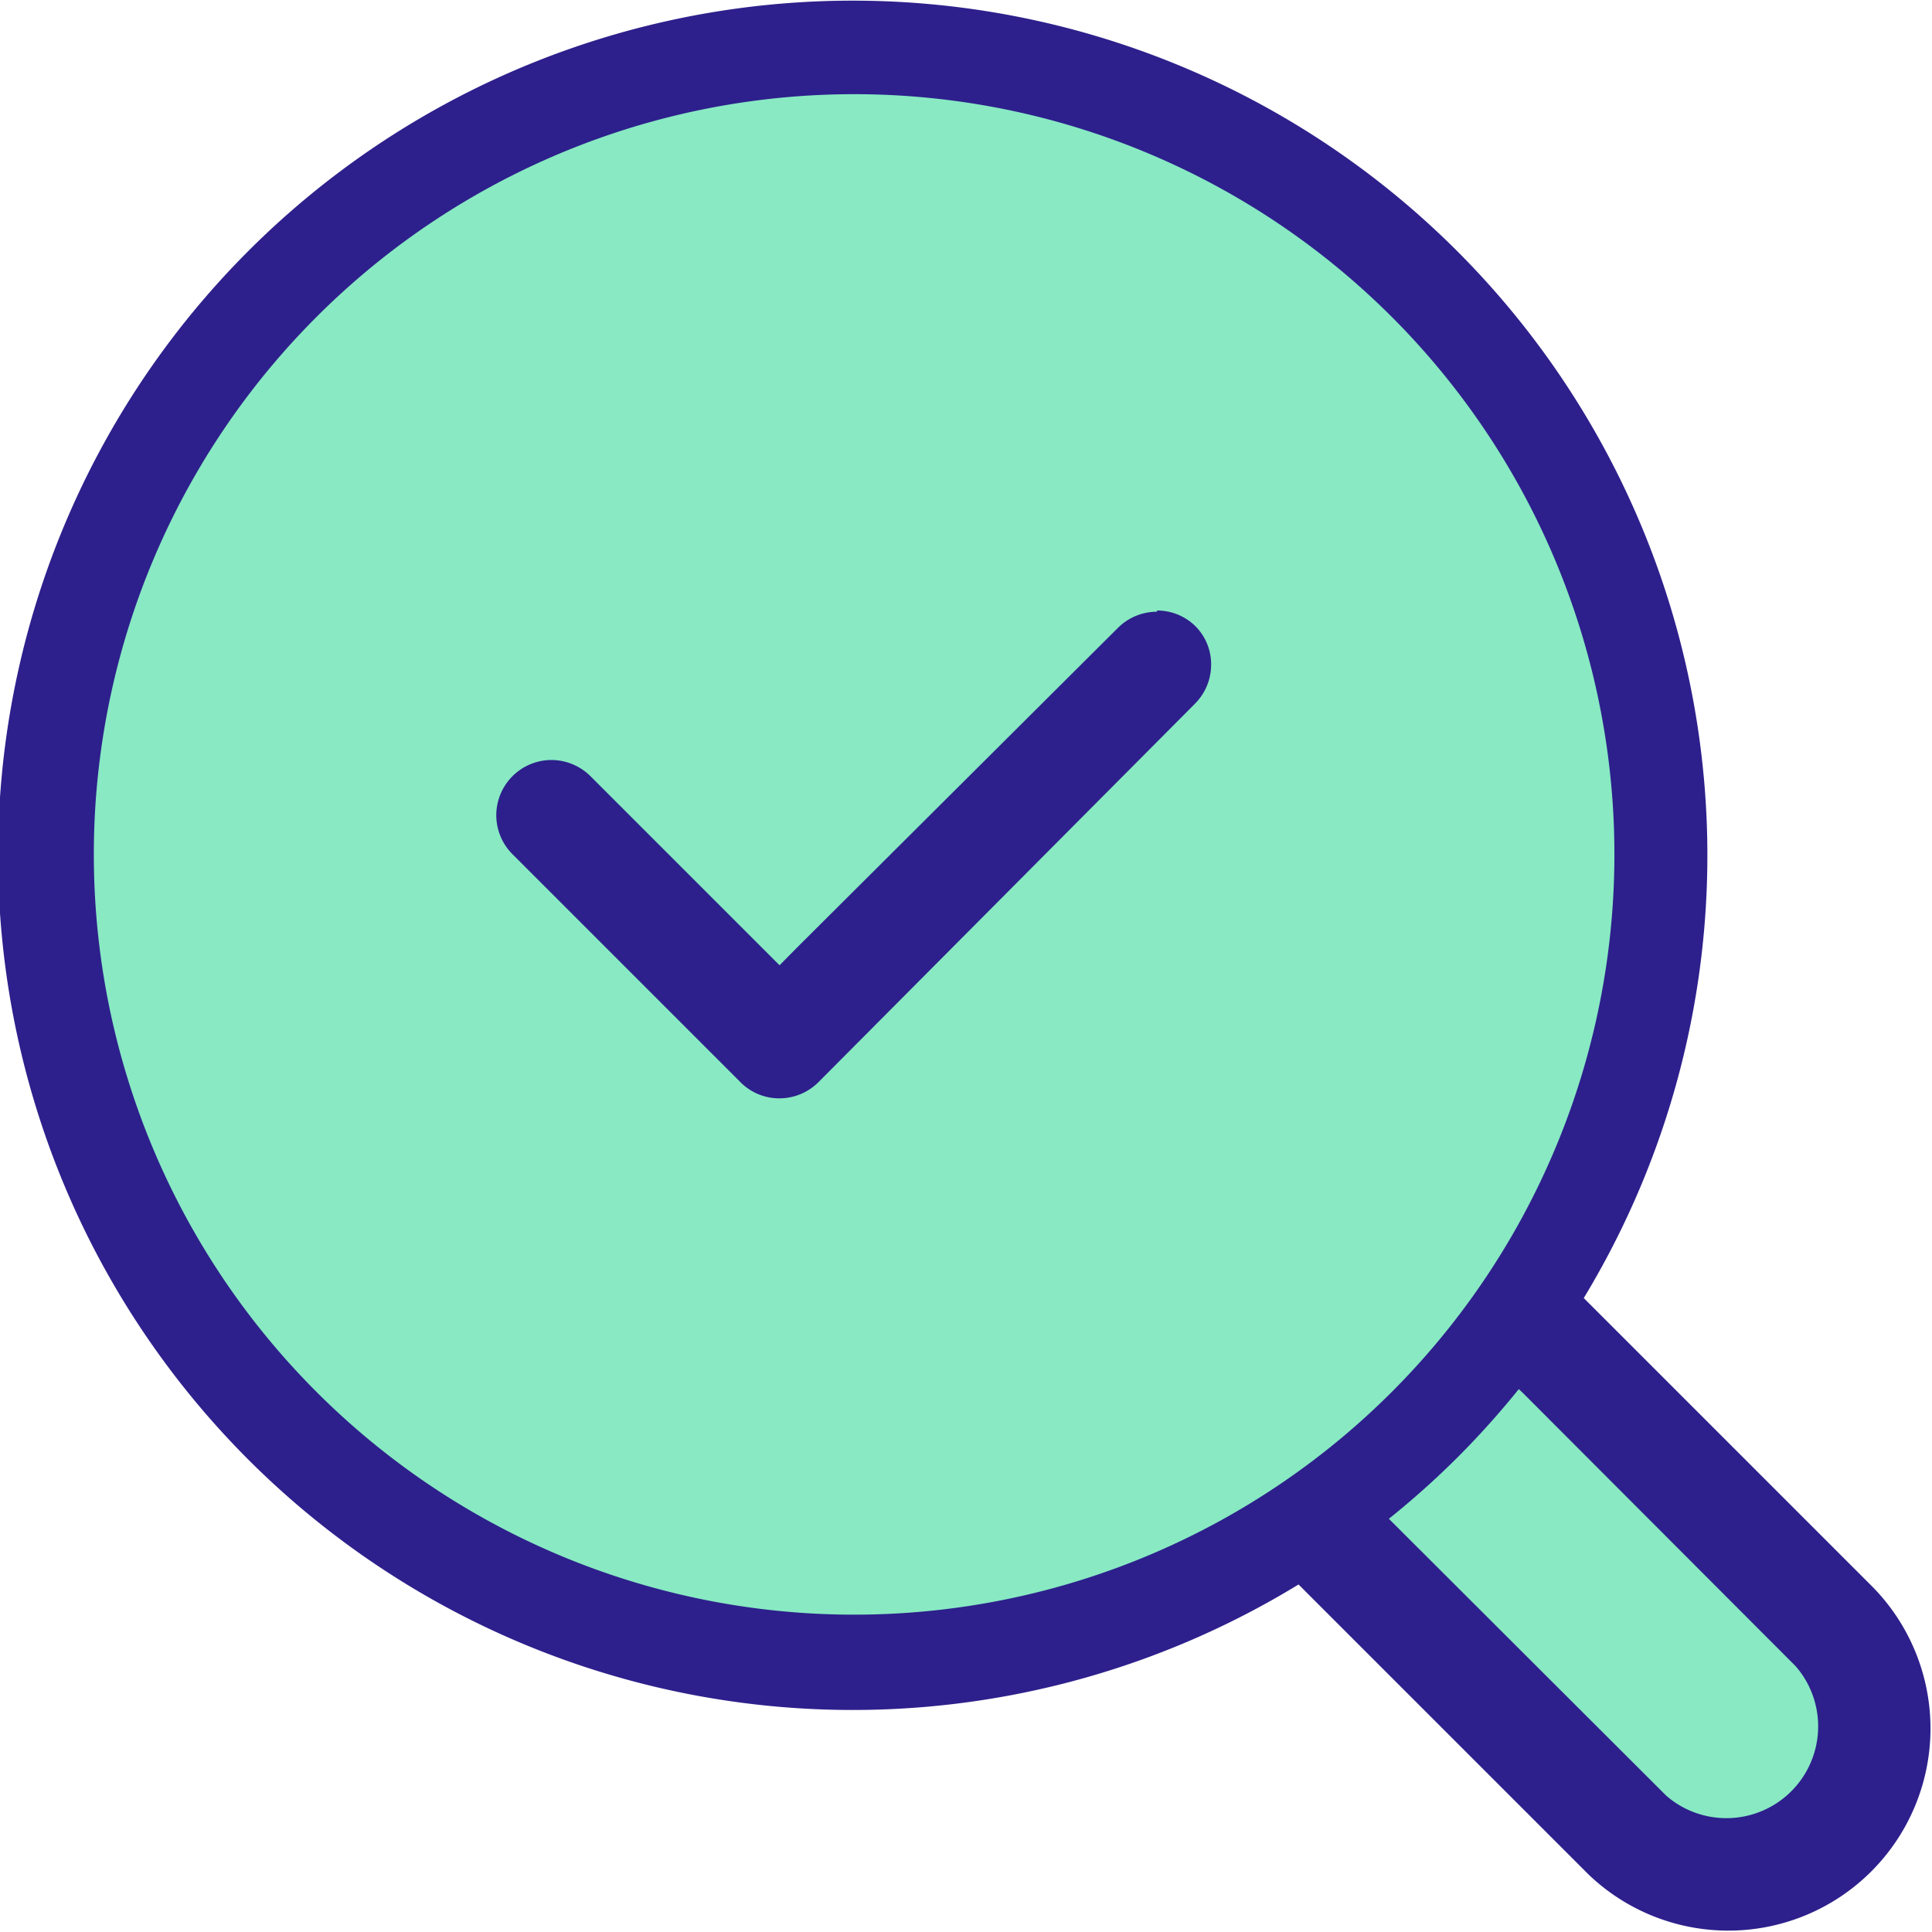
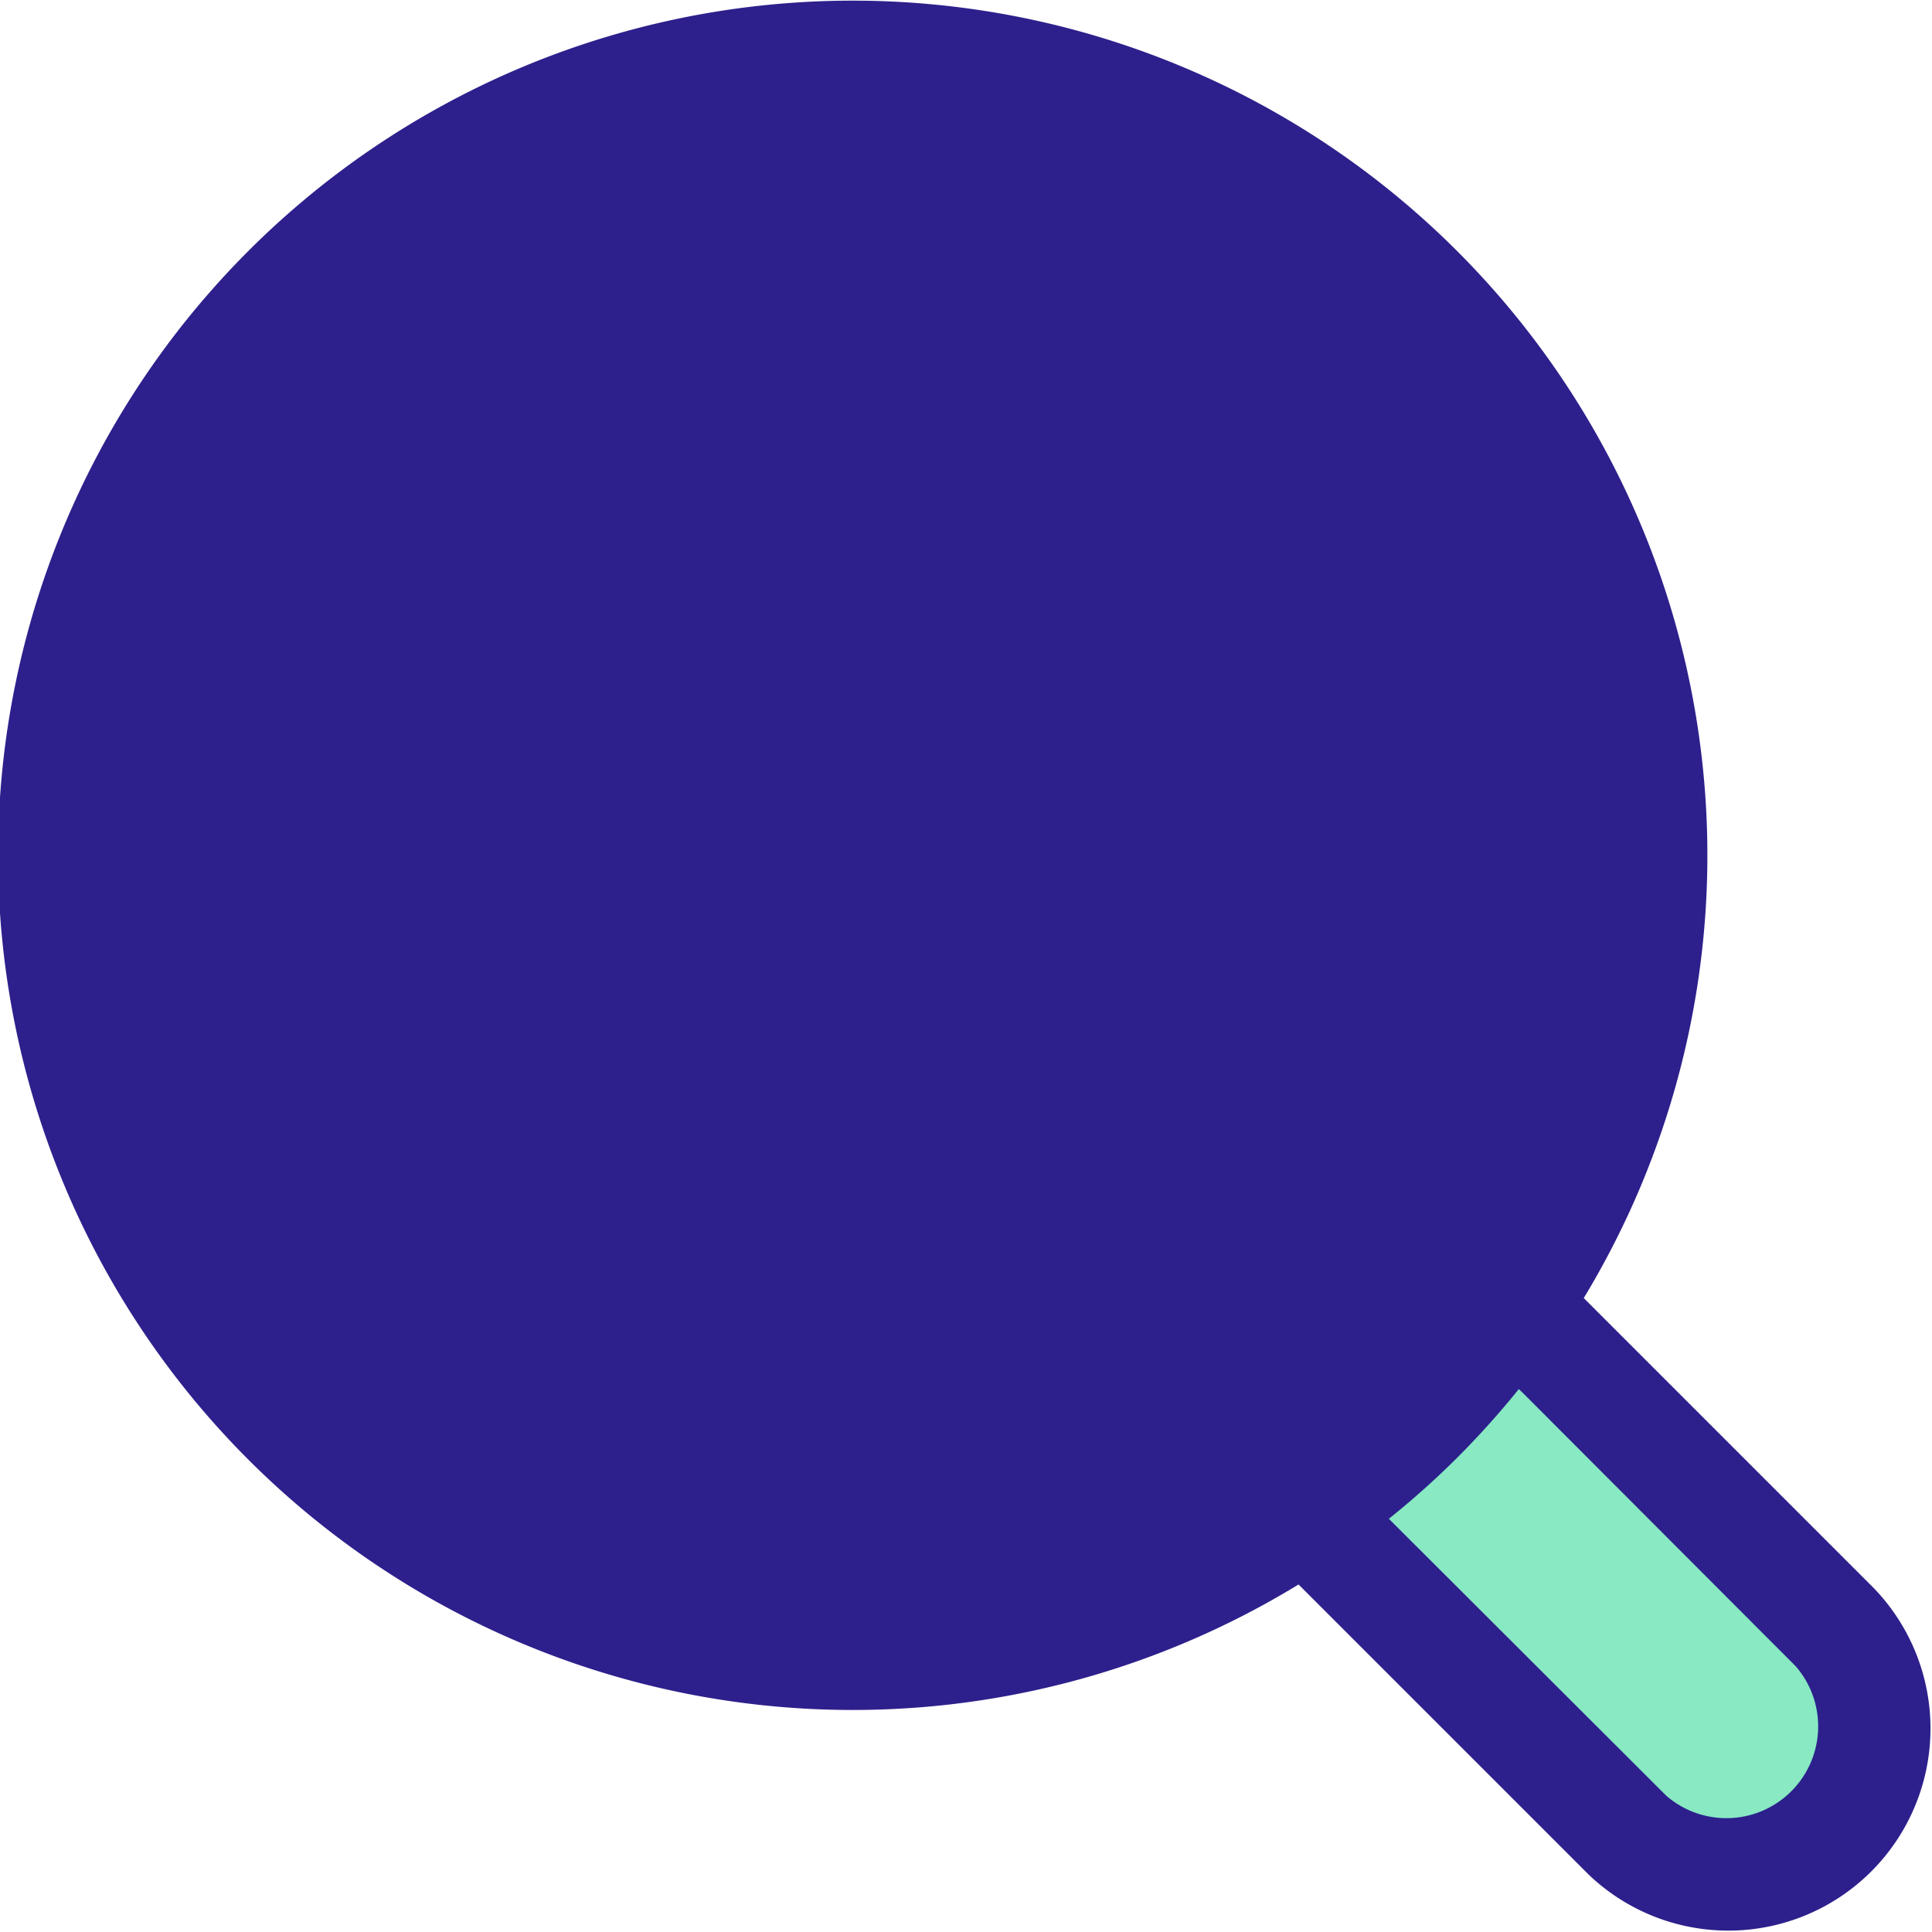
<svg xmlns="http://www.w3.org/2000/svg" viewBox="0 0 80 80">
  <defs>
    <style>.cls-1,.cls-4{fill:#2d208c;}.cls-1,.cls-2{fill-rule:evenodd;}.cls-2,.cls-3{fill:#88e9c3;}</style>
  </defs>
  <g id="Layer_2" data-name="Layer 2">
    <g id="Layer_1-2" data-name="Layer 1">
      <path class="cls-1" d="M77.58,65.75l-12-12A35.39,35.39,0,1,0,53.77,65.61l12,12A8.37,8.37,0,0,0,77.58,65.75Z" />
-       <path class="cls-2" d="M13.11,57.64h0a31.47,31.47,0,0,1,0-44.52l.07-.07a31.48,31.48,0,1,1-.07,44.59Z" />
      <path class="cls-3" d="M74.36,69,63.05,57.67l-.16-.15a35.72,35.72,0,0,1-2.55,2.84,35.31,35.31,0,0,1-2.83,2.53l.16.16L69,74.36A3.8,3.8,0,0,0,74.36,69Z" />
-       <path class="cls-4" d="M47.91,25.28a2.26,2.26,0,0,1,1.61.67l0,0a2.23,2.23,0,0,1,.63,1.57,2.29,2.29,0,0,1-.67,1.62L33.89,44.81a2.29,2.29,0,0,1-1.62.67,2.26,2.26,0,0,1-1.61-.67l-9.44-9.44a2.29,2.29,0,0,1-.67-1.62,2.29,2.29,0,0,1,2.28-2.28,2.3,2.3,0,0,1,1.62.67l7.12,7.12.71.71.7-.71L46.29,26a2.29,2.29,0,0,1,1.62-.67" />
    </g>
  </g>
</svg>